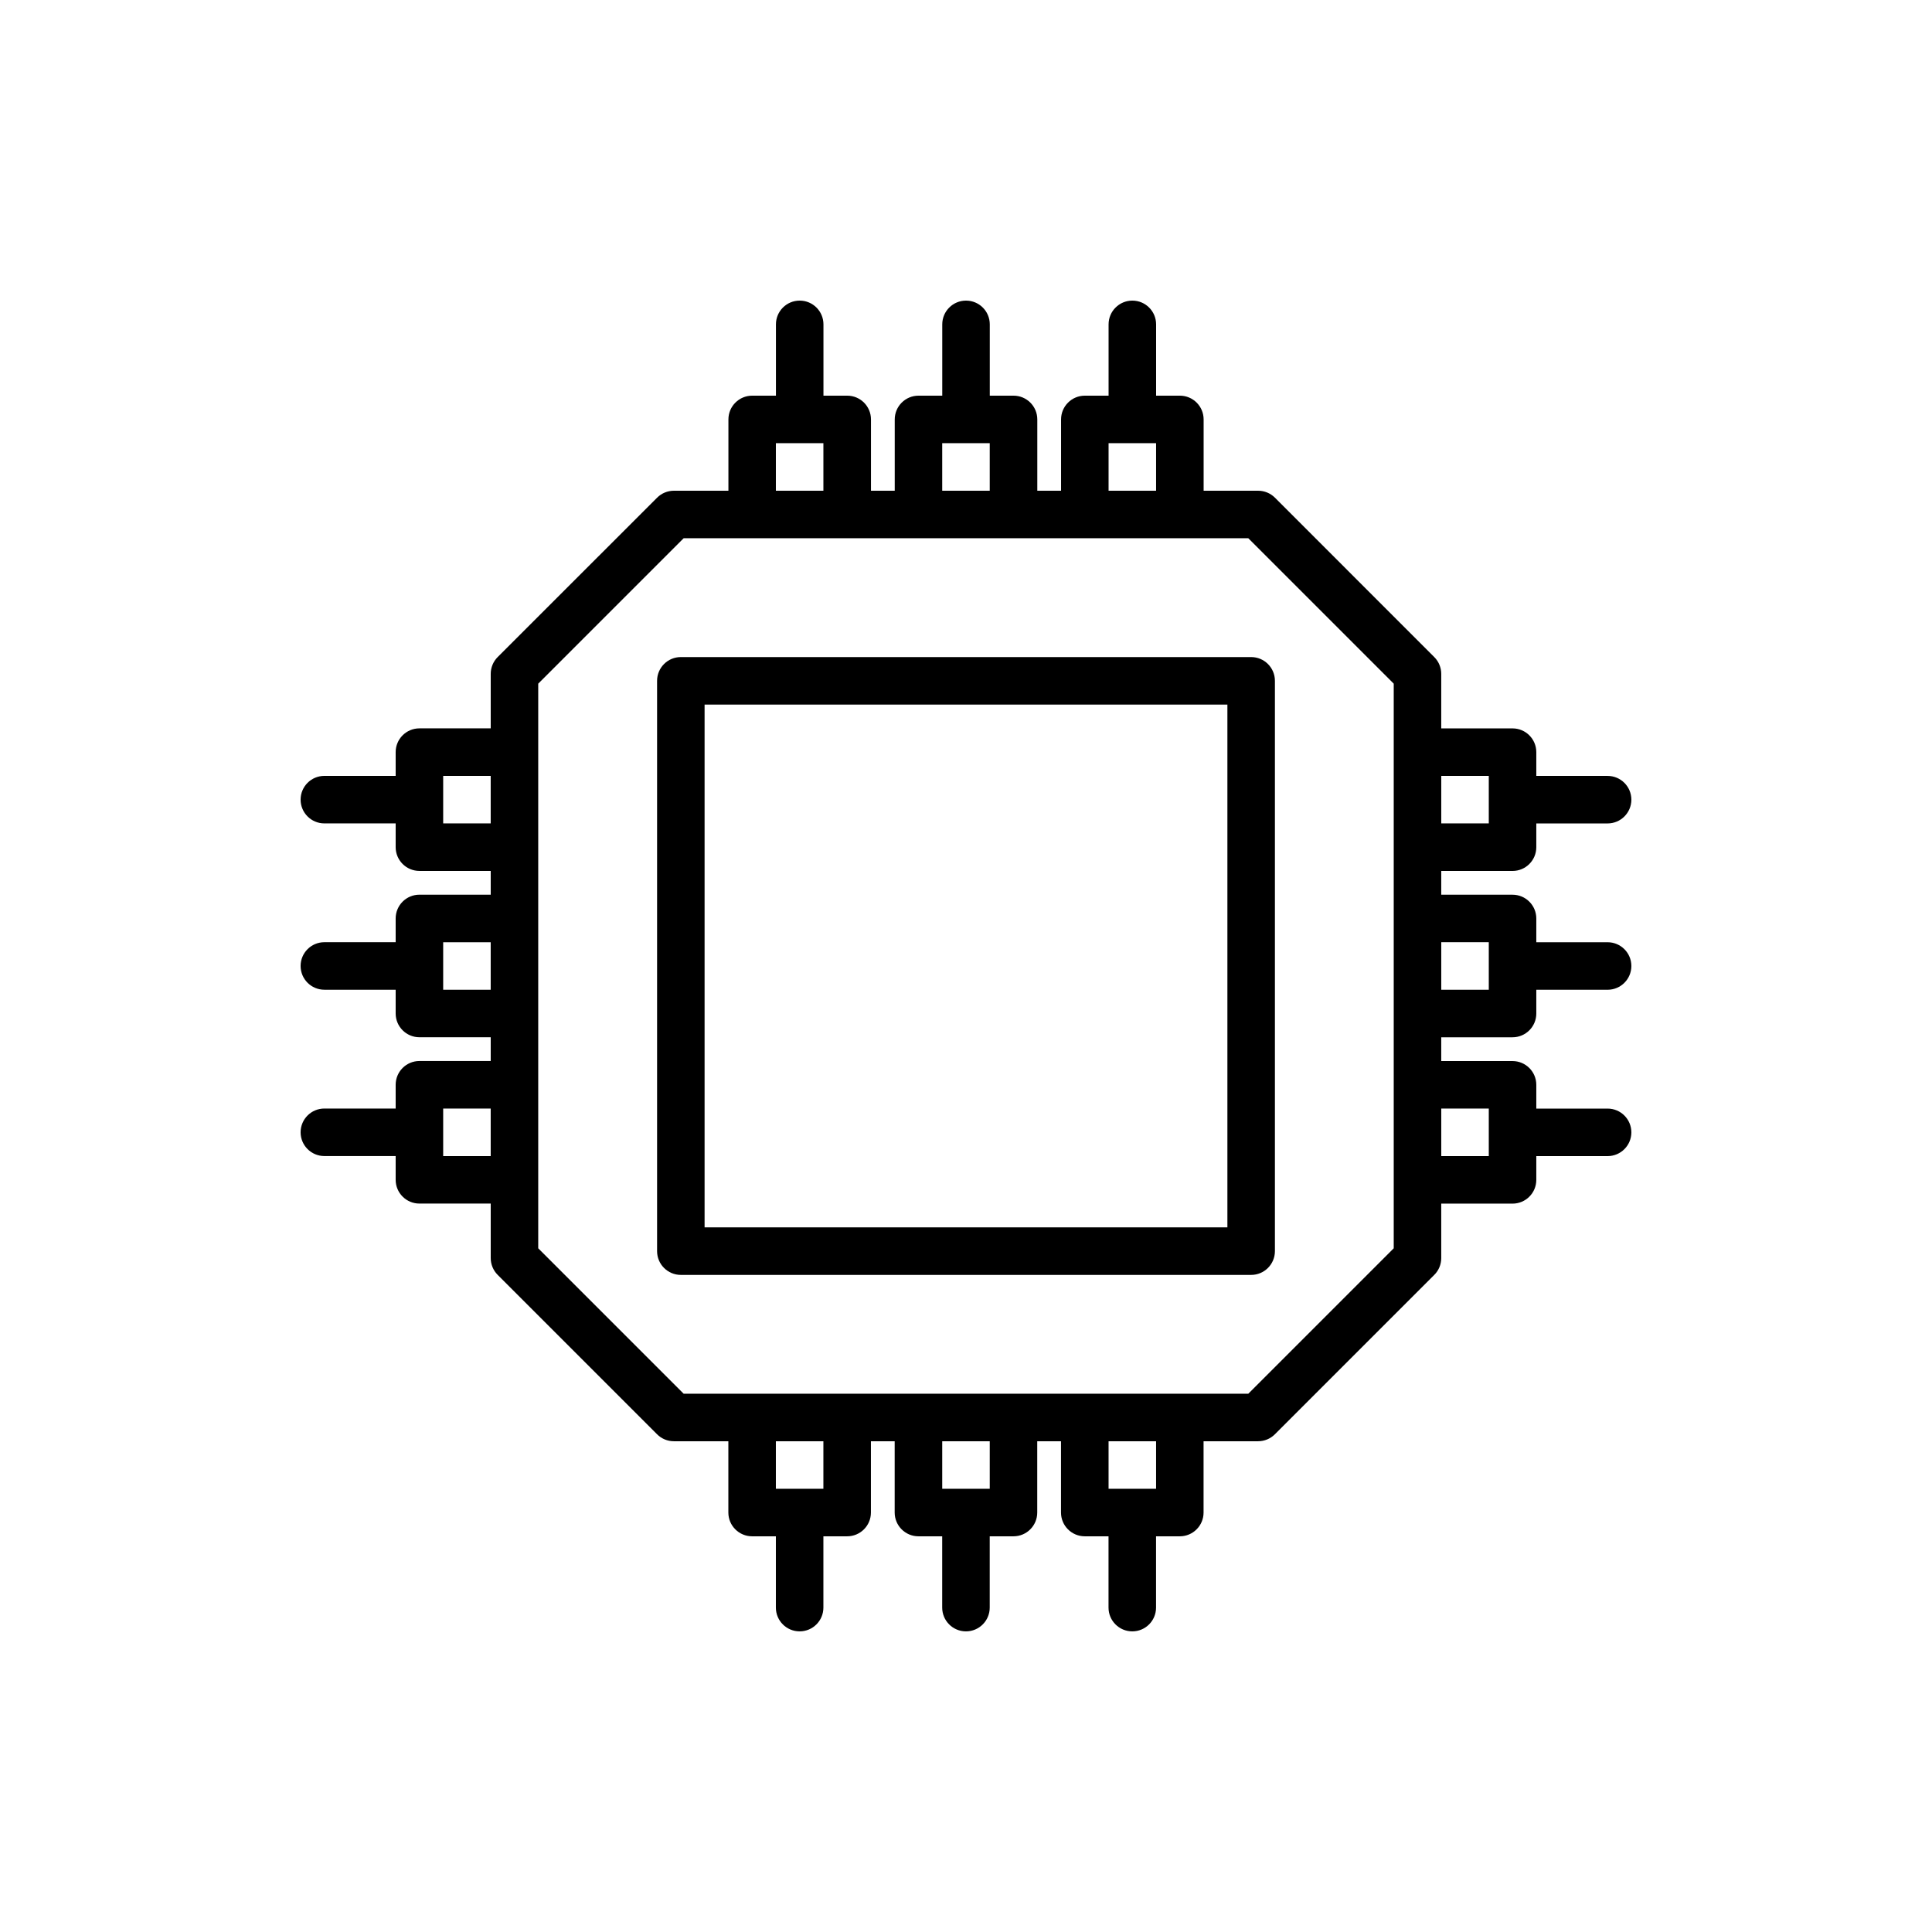
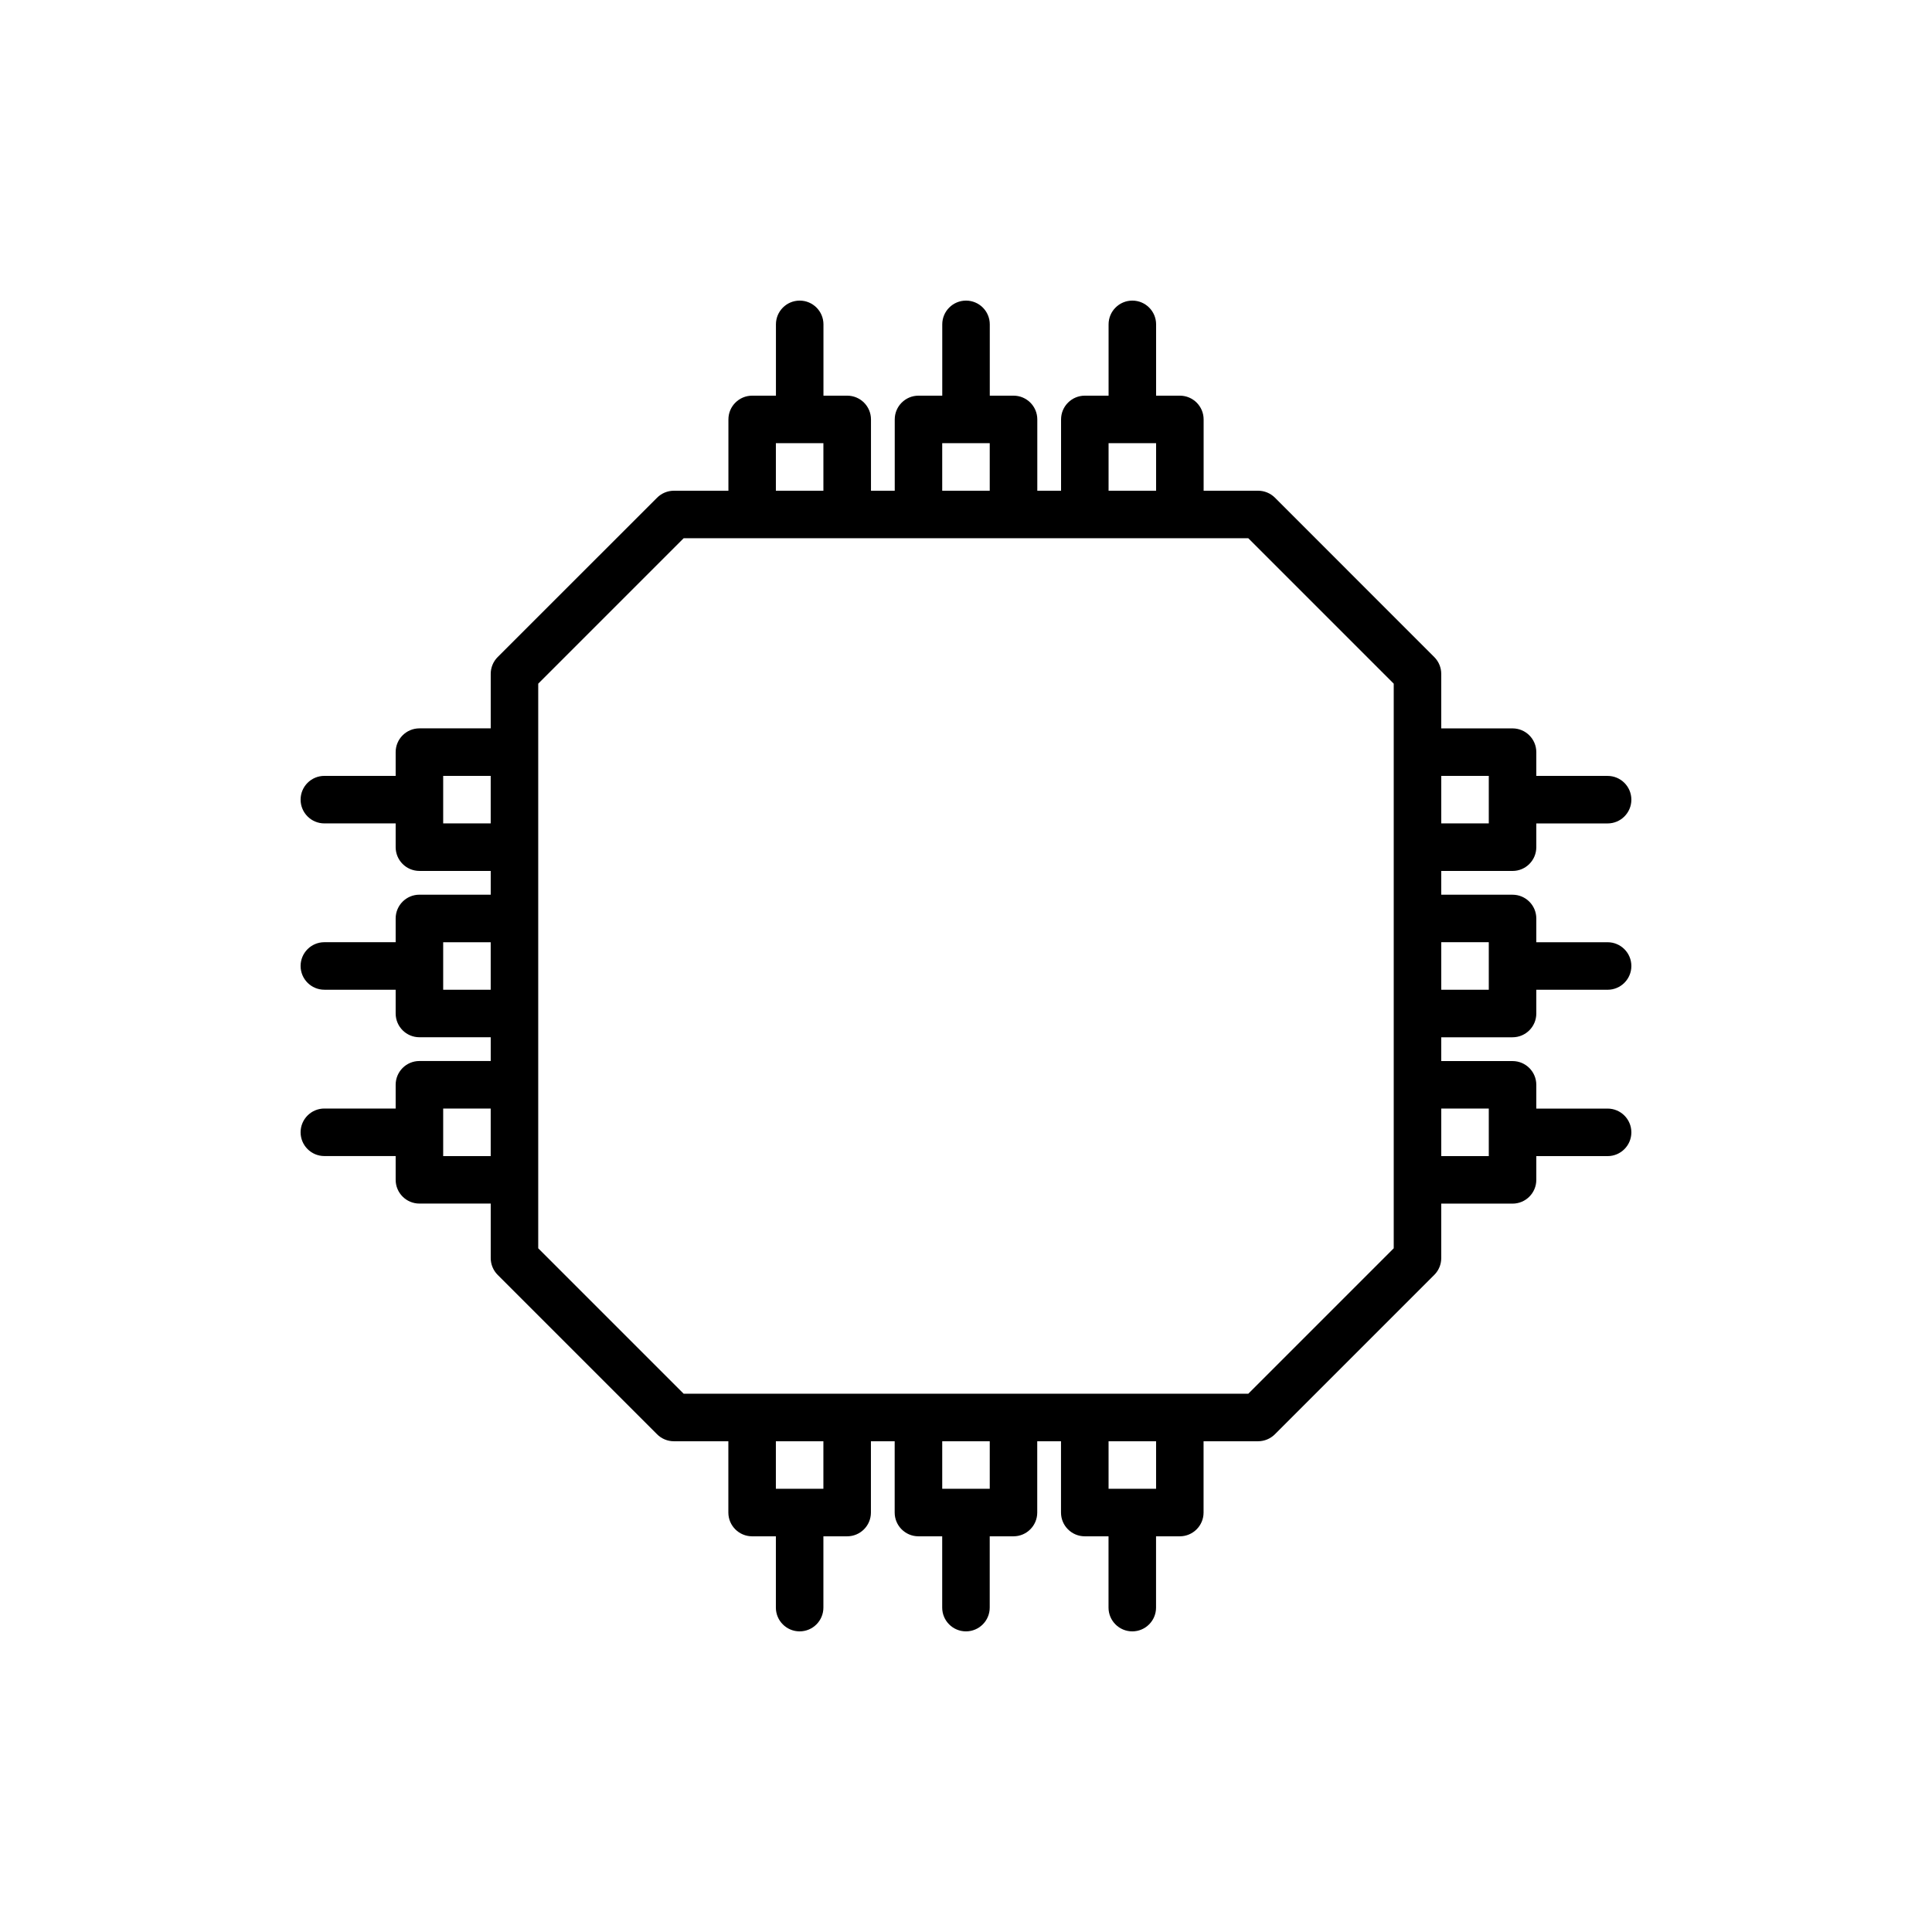
<svg xmlns="http://www.w3.org/2000/svg" fill="#000000" width="800px" height="800px" version="1.1" viewBox="144 144 512 512">
  <g>
    <path d="m544.84 418.89c3.477 0 6.297-2.82 6.297-6.297v-6.297h18.895c3.477 0 6.297-2.82 6.297-6.297s-2.82-6.297-6.297-6.297h-18.895v-6.297c0-3.477-2.82-6.297-6.297-6.297h-18.895v-6.297h18.895c3.477 0 6.297-2.82 6.297-6.297v-6.297h18.895c3.477 0 6.297-2.82 6.297-6.297s-2.82-6.297-6.297-6.297h-18.895v-6.297c0-3.477-2.82-6.297-6.297-6.297h-18.895v-14.445c0-1.668-0.664-3.273-1.844-4.453l-42.23-42.242c-1.184-1.18-2.785-1.844-4.453-1.844h-14.445v-18.895c0-3.477-2.82-6.297-6.297-6.297h-6.297v-18.895c0-3.477-2.82-6.297-6.297-6.297-3.477 0-6.297 2.82-6.297 6.297v18.895h-6.297c-3.477 0-6.297 2.82-6.297 6.297v18.895h-6.297v-18.895c0-3.477-2.82-6.297-6.297-6.297h-6.297v-18.895c0-3.477-2.82-6.297-6.297-6.297-3.477 0-6.297 2.82-6.297 6.297v18.895h-6.297c-3.477 0-6.297 2.82-6.297 6.297v18.895h-6.297v-18.895c0-3.477-2.82-6.297-6.297-6.297h-6.297v-18.895c0-3.477-2.82-6.297-6.297-6.297-3.477 0-6.297 2.82-6.297 6.297v18.895h-6.297c-3.477 0-6.297 2.82-6.297 6.297v18.895h-14.445c-1.668 0-3.273 0.664-4.453 1.844l-42.25 42.234c-1.18 1.18-1.844 2.781-1.844 4.453v14.445h-18.895c-3.477 0-6.297 2.82-6.297 6.297v6.297h-18.895c-3.477 0-6.297 2.82-6.297 6.297 0 3.477 2.82 6.297 6.297 6.297h18.895v6.297c0 3.477 2.82 6.297 6.297 6.297h18.895v6.297h-18.895c-3.477 0-6.297 2.82-6.297 6.297v6.297h-18.895c-3.477 0-6.297 2.82-6.297 6.297 0 3.477 2.82 6.297 6.297 6.297h18.895v6.297c0 3.477 2.82 6.297 6.297 6.297h18.895v6.297h-18.895c-3.477 0-6.297 2.82-6.297 6.297v6.297h-18.895c-3.477 0-6.297 2.82-6.297 6.297 0 3.477 2.82 6.297 6.297 6.297h18.895v6.297c0 3.477 2.82 6.297 6.297 6.297h18.895v14.445c0 1.668 0.664 3.273 1.844 4.453l42.234 42.234c1.18 1.191 2.781 1.855 4.453 1.855h14.445v18.895c0 3.477 2.82 6.297 6.297 6.297h6.297v18.895c0 3.477 2.82 6.297 6.297 6.297 3.477 0 6.297-2.82 6.297-6.297v-18.895h6.297c3.477 0 6.297-2.82 6.297-6.297v-18.895h6.297v18.895c0 3.477 2.82 6.297 6.297 6.297h6.297v18.895c0 3.477 2.82 6.297 6.297 6.297 3.477 0 6.297-2.82 6.297-6.297v-18.895h6.297c3.477 0 6.297-2.82 6.297-6.297v-18.895h6.297v18.895c0 3.477 2.82 6.297 6.297 6.297h6.297v18.895c0 3.477 2.82 6.297 6.297 6.297 3.477 0 6.297-2.82 6.297-6.297v-18.895h6.297c3.477 0 6.297-2.82 6.297-6.297v-18.895h14.445c1.668 0 3.273-0.664 4.453-1.844l42.234-42.234c1.191-1.18 1.855-2.781 1.855-4.449v-14.445h18.895c3.477 0 6.297-2.82 6.297-6.297v-6.297h18.895c3.477 0 6.297-2.82 6.297-6.297 0-3.477-2.82-6.297-6.297-6.297h-18.895v-6.297c0-3.477-2.82-6.297-6.297-6.297h-18.895v-6.297zm-6.297-25.191v12.594h-12.594v-12.594zm0-44.082v12.594h-12.594v-12.594zm-100.76-88.168h12.594v12.594h-12.594zm-44.086 0h12.594v12.594h-12.594zm-44.082 0h12.594v12.594h-12.594zm-88.168 100.76v-12.594h12.594v12.594zm0 44.086v-12.594h12.594v12.594zm0 44.082v-12.594h12.594v12.594zm100.76 88.168h-12.594v-12.594h12.594zm44.086 0h-12.594v-12.594h12.594zm44.082 0h-12.594v-12.594h12.594zm62.977-63.734-38.543 38.543h-149.63l-38.543-38.543v-149.63l38.543-38.543h149.63l38.543 38.543zm25.191-37.027v12.594h-12.594v-12.594z" />
-     <path d="m475.57 318.13h-151.14c-3.477 0-6.297 2.82-6.297 6.297v151.14c0 3.477 2.82 6.297 6.297 6.297h151.14c3.477 0 6.297-2.82 6.297-6.297v-151.14c0-3.477-2.82-6.297-6.297-6.297zm-6.297 151.14h-138.55v-138.55h138.55z" />
  </g>
</svg>